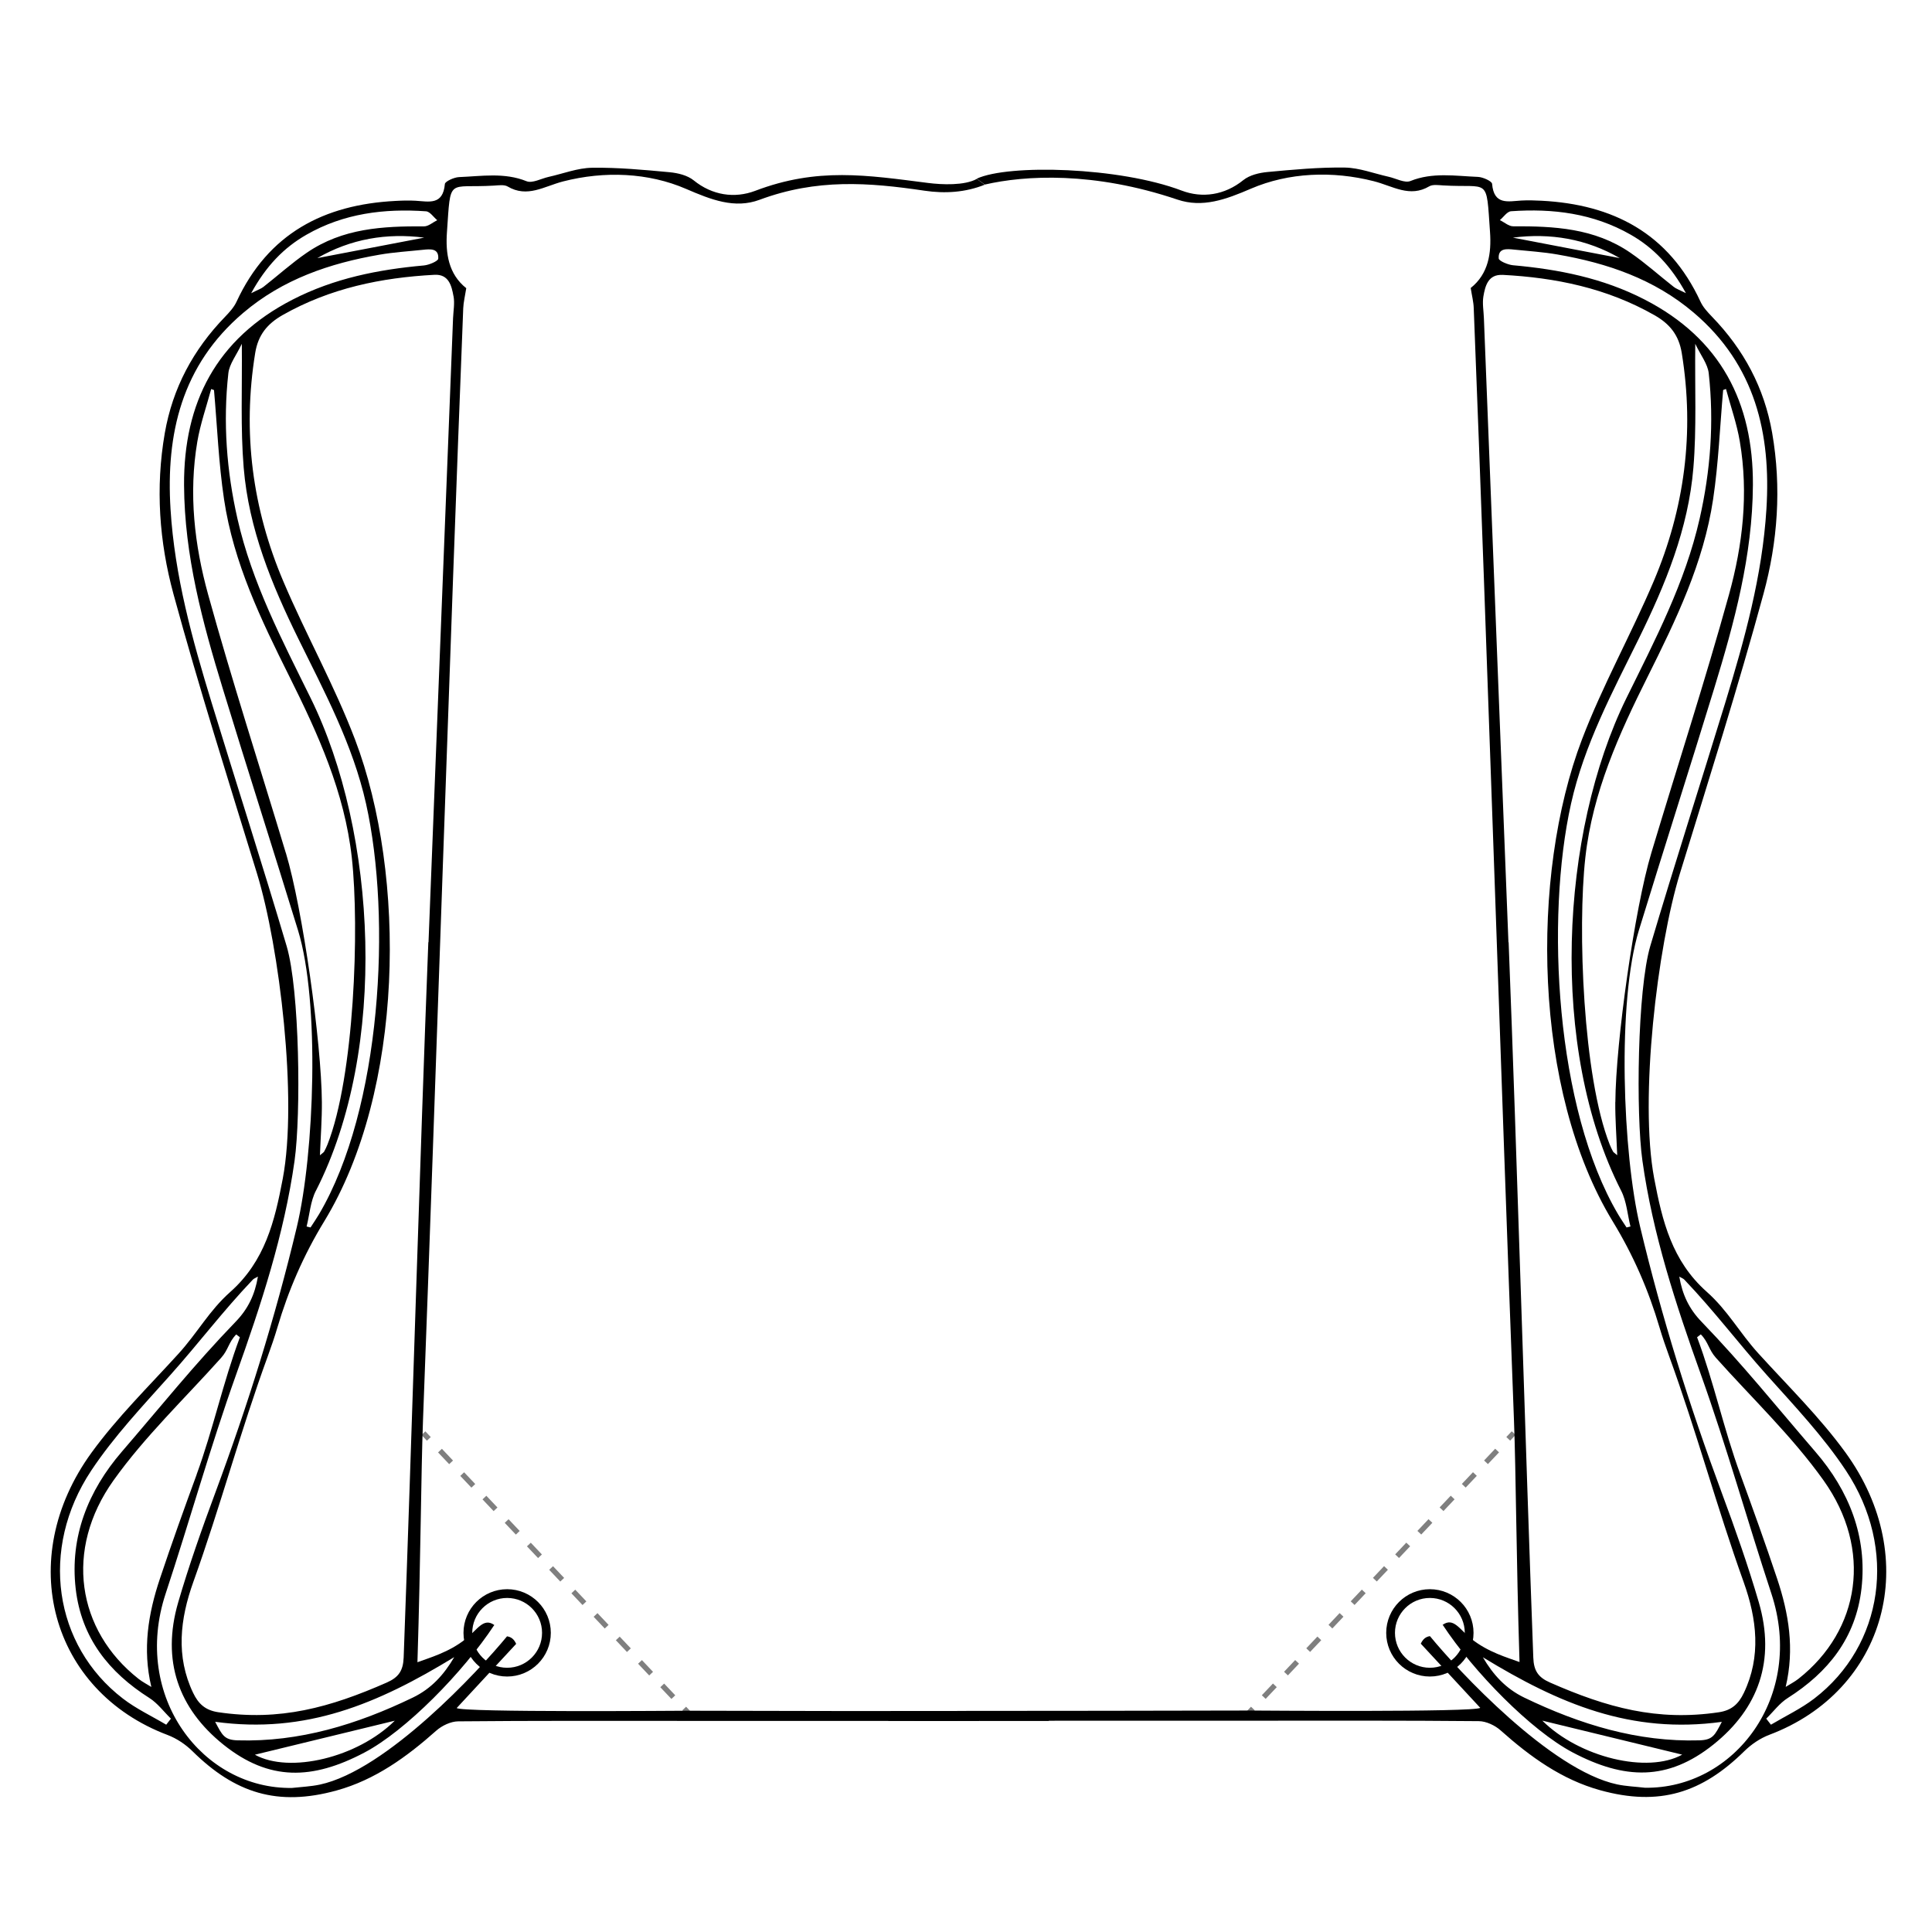
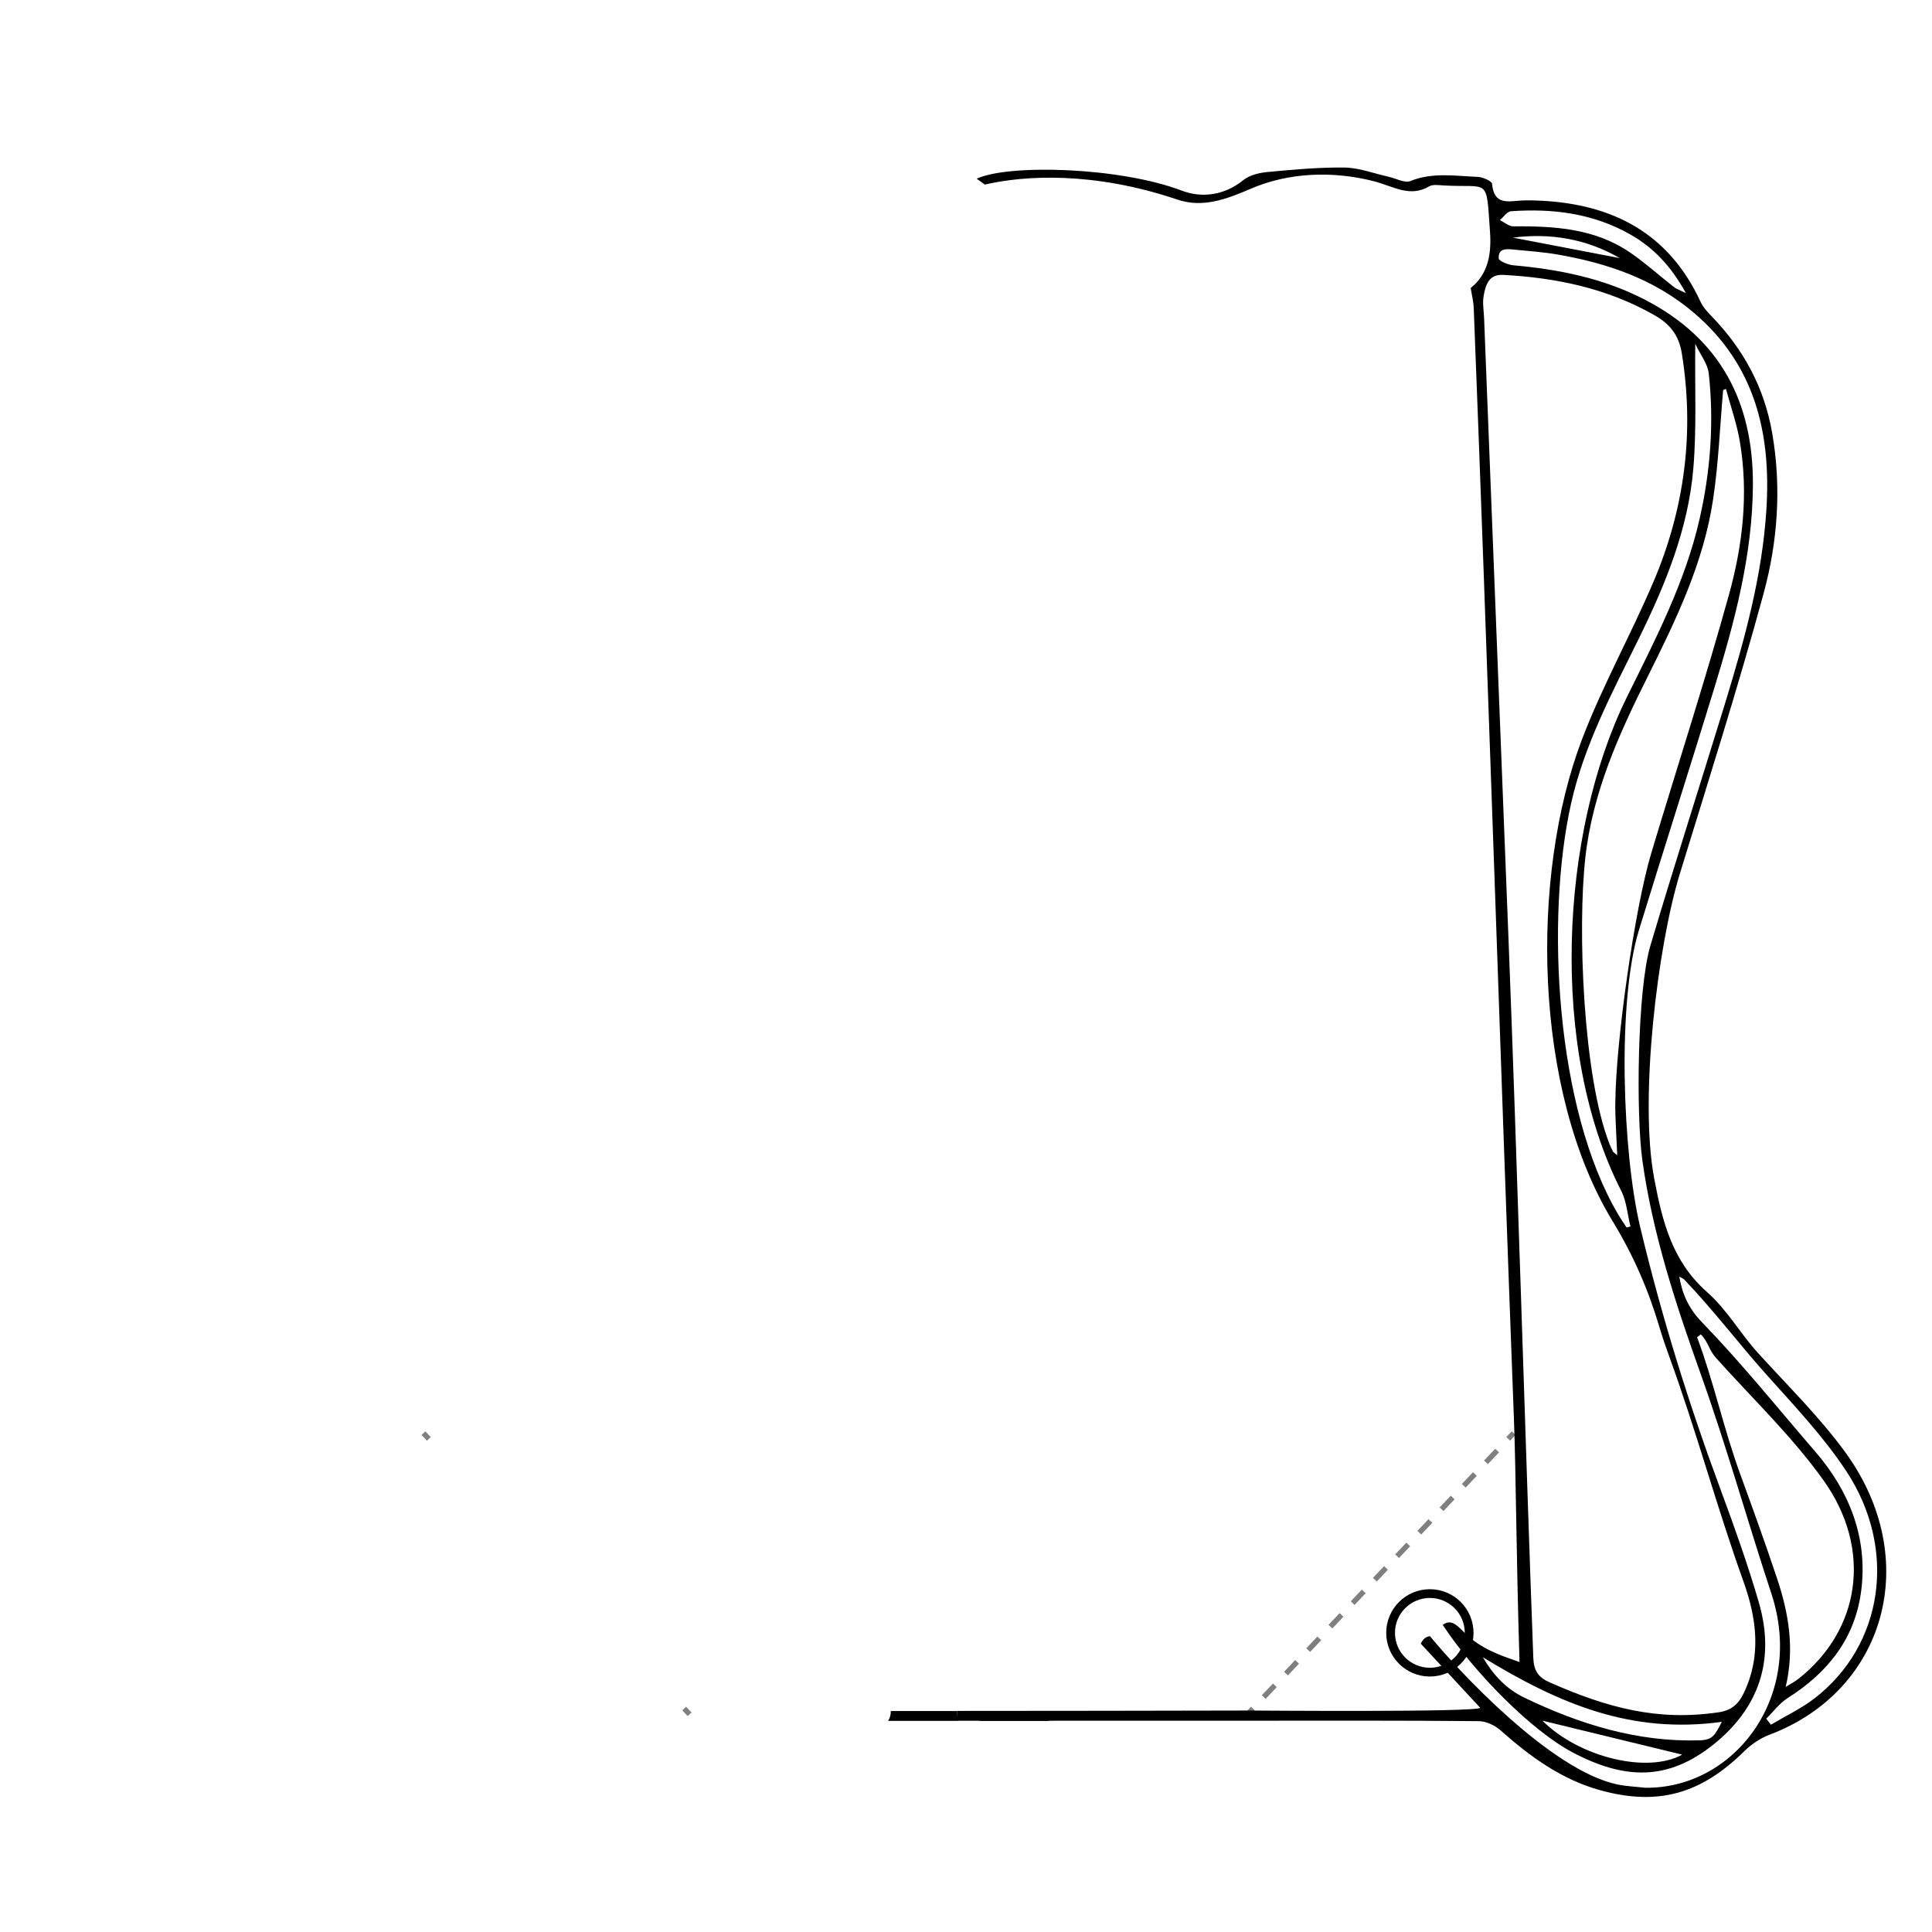
<svg xmlns="http://www.w3.org/2000/svg" id="Layer_1" viewBox="0 0 300 300">
  <defs>
    <style>.cls-1{stroke-width:1.36px;}.cls-1,.cls-2,.cls-3{fill:none;stroke:#000;stroke-miterlimit:10;}.cls-2{stroke-dasharray:0 0 2.51 2.51;}.cls-2,.cls-3{stroke-width:.82px;}.cls-4{fill:#000;stroke-width:0px;}.cls-5{opacity:.5;}</style>
  </defs>
-   <path class="cls-4" d="M151.68,27.78c-1.92,1.06-5.44.9-7.56.63-9.51-1.21-17.17-2.46-26.85,1.22-3.19,1.21-6.67.72-9.56-1.63-.97-.78-2.45-1.14-3.76-1.26-3.99-.37-8.01-.75-12.02-.69-2.24.03-4.5.92-6.75,1.42-1.15.26-2.53,1.03-3.42.67-3.43-1.39-6.97-.78-10.49-.64-.76.03-2.16.67-2.19,1.07-.29,3.35-2.5,2.72-4.55,2.6-1.04-.06-2.09-.03-3.14.03-11.03.57-19.73,5-24.67,15.67-.4.86-1.1,1.62-1.77,2.32-4.96,5.12-8.14,11.07-9.36,18.06-1.48,8.52-.85,16.92,1.34,24.97,3.98,14.59,8.54,28.99,12.98,43.43,3.5,11.39,6.33,35.02,4,47.36-1.25,6.61-2.75,12.8-8.15,17.6-3.31,2.94-5.05,6.3-8.04,9.59-4.59,5.05-9.52,9.88-13.51,15.37-12.01,16.54-6.32,37,11.82,43.84,1.42.54,2.79,1.46,3.87,2.53,6.59,6.49,13.2,8.62,22.38,6.08,5.96-1.65,10.86-5.19,15.47-9.29.88-.78,2.26-1.43,3.39-1.44,11.6-.11,23.2-.07,34.81-.07,15.38,0,30.76,0,46.14.01.02-.51.05-1.02.07-1.53-15.13,0-30.26-.02-45.38-.06-.97,0-35.19.29-35.86-.42l9.23-9.96c-.32-.7-.75-1.08-1.42-1.17-4.4,5.35-18.72,20.81-29.06,23.02-1.42.3-2.88.36-4.32.52-13.82.22-24.92-14.14-19.63-30.17,3.77-11.41,6.89-22.64,10.93-33.97,3.88-10.87,7.48-21.81,9.09-33.25,1.01-7.21.79-26.51-1.23-33.33-3.75-12.64-7.79-25.19-11.65-37.8-3-9.79-5.74-19.67-6.38-30.05-.72-11.66,1.7-22.33,11.29-30.48,6.15-5.23,13.45-7.7,21.15-9.03,2.23-.39,4.49-.52,6.74-.76,1.15-.12,2.5-.27,2.39,1.38-.03.38-1.44.98-2.23,1.05-7.06.63-13.95,1.99-20.4,5.31-11.85,6.09-16.91,16.03-16.84,28.81.06,10.97,2.87,21.32,6.01,31.58,3.83,12.54,7.84,25.01,11.69,37.55,3.41,11.13,2.53,34.66-.18,46.02-3.38,14.17-7.62,27.7-12.69,41.36-2.08,5.6-4.07,11.24-5.74,16.96-2.64,9.06.06,16.52,7.04,22.11,7.09,5.67,13.78,5.48,21.87,1.22,6.45-3.4,15.35-12.48,20.17-19.81.09.06.04.11,0,0h0c-1.67-1.19-2.59.69-4.43,2.16-2.61,2.09-5.63,2.92-7.5,3.62.51-16.33.56-29.42.86-37.49,2.03-53.5,4.13-119.24,6.25-172.75.04-.95.28-1.9.47-3.12-2.77-2.2-3.23-5.42-3-8.68.61-8.71.02-6.81,7.3-7.25.72-.04,1.59-.18,2.13.14,3.05,1.8,5.64-.02,8.61-.79,6.42-1.65,13.24-1.37,19.09,1.16,3.89,1.68,7.55,3.13,11.42,1.69,8.88-3.3,16.9-2.7,25.6-1.41,3.16.47,6.34.28,9.36-.93M30.54,228.96c-1.97,5.37-3.9,10.76-5.71,16.18-1.81,5.41-2.73,10.9-1.33,16.81-.66-.42-1.37-.77-1.99-1.26-9.58-7.54-11.55-20.07-3.88-30.82,4.87-6.83,11.08-12.73,16.71-19.03,1.13-1.26,1.15-2.42,2.34-3.63.19.15.38.29.57.44-2.65,7.1-4.12,14.19-6.72,21.31ZM36.57,205.26c-6.4,6.63-11.66,13.21-17.67,20.18-5.22,6.06-8.07,13.19-7.15,21.23.88,7.67,5.17,13.01,11.44,16.99,1.28.81,2.24,2.13,3.35,3.21-.24.31-.49.63-.73.94-2.25-1.34-4.67-2.47-6.73-4.06-10.73-8.24-12.99-23.22-4.92-35.39,3.52-5.3,7.98-10.02,12.24-14.79,4.55-5.09,8.16-9.93,12.87-14.88.15-.16.39-.23.78-.46-.48,2.82-1.53,5.02-3.47,7.02ZM49.27,40.08c5.18-3,10.8-3.93,16.6-3.18-5.49,1.05-11.05,2.12-16.6,3.18ZM65.84,35.15c-6.34-.04-12.63.27-18.21,4.1-2.35,1.61-4.49,3.55-6.74,5.31-.36.28-.81.42-1.89.97,2.32-4.23,5.06-7.06,8.58-9.08,5.83-3.34,12.13-4.09,18.56-3.64.63.04,1.17.9,1.75,1.38-.68.34-1.38.97-2.05.96ZM44.38,132.44c-4.03-13.38-8.34-26.67-12.07-40.15-2.11-7.64-3.04-15.62-1.67-23.71.47-2.76,1.42-5.45,2.15-8.17.15.05.29.11.44.16.5,5.66.72,11.37,1.56,16.97,1.48,9.9,5.77,18.73,10.14,27.5,4.45,8.92,8.57,17.96,9.7,28.14,1.21,10.96.38,34-3.78,44.54-.15.38-.33.75-.52,1.1-.07.13-.24.21-.65.57.11-2.91.32-5.58.3-8.24-.06-9.27-2.99-30.07-5.59-38.71ZM49.06,184.89c11.25-22.05,9.46-55.61-.83-76.51-4.43-8.99-9.1-17.88-11.36-27.84-1.68-7.41-2.26-14.95-1.41-22.59.16-1.44,1.26-2.81,2.09-4.56.07,6.87-.22,13.1.29,19.23.79,9.53,4.36,18.17,8.49,26.57,4.07,8.28,8.46,16.45,10.51,25.61,3.98,17.82,2.39,47.34-7.31,63.76-.41.69-.87,1.36-1.31,2.04-.2-.05-.41-.1-.61-.15.47-1.87.59-3.9,1.45-5.57ZM39.58,272.47c7.11-1.73,14.63-3.56,21.72-5.28-5.77,5.73-16.35,8.26-21.72,5.28ZM70.52,257.34c-1.59,2.71-3.54,4.87-6.42,6.26-8.68,4.19-17.6,6.92-27.19,6.64-2.09-.06-2.4-.79-3.5-2.88,14.1,1.93,25.24-2.79,37.1-10.03ZM70.43,46.02c.19,1.09-.03,2.26-.08,3.39-1.27,32.3-2.54,64.6-3.81,96.9h-.03c-1.29,32.95-2.61,78.13-3.83,111.08-.08,2.02-.77,3.05-2.59,3.86-8.85,3.9-16.66,6.04-26.21,4.62-2.01-.3-3.08-1.31-3.89-3-2.71-5.66-2.04-11.45.03-17.23,4.2-11.71,7.3-23.38,11.57-35.07.53-1.46,1.04-2.93,1.48-4.42,1.71-5.8,4.05-11.21,7.28-16.51,12.4-20.32,12.82-53.68,4.78-74.81-3.2-8.41-7.63-16.29-11.14-24.57-4.77-11.23-6.38-23.06-4.36-35.47.46-2.8,1.88-4.51,4.24-5.86,7.4-4.2,15.36-5.82,23.59-6.26,2.21-.12,2.67,1.68,2.96,3.34Z" />
  <path class="cls-4" d="M162.47,265.69c-3.44,0-6.88,0-10.31,0-.02.51-.05,1.02-.07,1.53,3.6,0,7.19,0,10.79,0-.29-.45-.43-1-.41-1.54Z" />
-   <circle class="cls-1" cx="78.75" cy="253.55" r="6.1" />
  <g class="cls-5">
    <line class="cls-3" x1="65.75" y1="222.54" x2="66.59" y2="223.43" />
-     <line class="cls-2" x1="68.32" y1="225.25" x2="105.37" y2="264.39" />
    <line class="cls-3" x1="106.24" y1="265.3" x2="107.08" y2="266.19" />
  </g>
-   <path class="cls-4" d="M152.92,28.66c6.24-1.44,16.9-2.06,29.9,2.33,3.91,1.32,7.52-.01,11.42-1.69,5.85-2.52,12.67-2.8,19.09-1.16,2.98.76,5.56,2.59,8.61.79.55-.32,1.42-.18,2.13-.14,7.28.44,6.69-1.46,7.3,7.25.23,3.26-.23,6.48-3,8.68.19,1.21.44,2.16.47,3.12,2.11,53.5,4.22,119.24,6.25,172.75.31,8.06.35,21.16.86,37.49-1.87-.69-4.89-1.53-7.5-3.62-1.84-1.47-2.75-3.35-4.43-2.16h0c-.04.11-.09.06,0,0,4.82,7.33,13.73,16.41,20.17,19.81,8.09,4.26,14.78,4.45,21.87-1.22,6.99-5.59,9.69-13.05,7.04-22.11-1.67-5.72-3.66-11.36-5.74-16.96-5.07-13.66-9.31-27.19-12.69-41.36-2.71-11.36-3.59-34.9-.18-46.02,3.84-12.53,7.85-25.01,11.69-37.55,3.14-10.26,5.95-20.62,6.01-31.58.07-12.78-4.99-22.72-16.84-28.81-6.45-3.32-13.34-4.68-20.4-5.31-.79-.07-2.2-.67-2.23-1.05-.11-1.64,1.24-1.5,2.39-1.38,2.25.23,4.51.37,6.74.76,7.69,1.33,15,3.8,21.15,9.03,9.59,8.15,12.01,18.82,11.29,30.48-.64,10.38-3.39,20.26-6.38,30.05-3.86,12.61-7.9,25.16-11.65,37.8-2.02,6.82-2.24,26.12-1.23,33.33,1.6,11.44,5.2,22.37,9.09,33.25,4.04,11.33,7.17,22.56,10.93,33.97,5.3,16.03-5.81,30.39-19.63,30.17-1.44-.17-2.9-.22-4.32-.52-10.33-2.21-24.66-17.66-29.06-23.02-.66.09-1.1.48-1.42,1.17l9.23,9.96c-.67.71-34.88.42-35.86.42-15.13.04-30.26.05-45.38.06.02.51.05,1.02.07,1.53,15.38,0,30.76,0,46.14-.01,11.6,0,23.2-.04,34.81.07,1.13.01,2.51.65,3.39,1.44,4.6,4.1,9.5,7.64,15.47,9.29,9.18,2.54,15.79.41,22.38-6.08,1.08-1.06,2.45-1.99,3.87-2.53,18.14-6.84,23.83-27.3,11.82-43.84-3.99-5.49-8.92-10.32-13.51-15.37-2.99-3.29-4.73-6.65-8.04-9.59-5.4-4.8-6.9-10.99-8.15-17.6-2.33-12.34.5-35.97,4-47.36,4.44-14.44,9.01-28.84,12.98-43.43,2.19-8.04,2.82-16.44,1.34-24.97-1.22-7-4.4-12.94-9.36-18.06-.67-.7-1.38-1.46-1.77-2.32-4.94-10.67-13.63-15.09-24.67-15.67-1.05-.05-2.1-.09-3.14-.03-2.06.12-4.27.75-4.55-2.6-.04-.41-1.43-1.04-2.19-1.07-3.51-.14-7.06-.75-10.49.64-.89.36-2.27-.42-3.42-.67-2.25-.5-4.51-1.38-6.75-1.42-4.02-.06-8.03.32-12.02.69-1.3.12-2.79.48-3.76,1.26-2.89,2.34-6.37,2.84-9.56,1.63-9.68-3.68-26.93-4.14-31.84-1.85M263.53,207.64c.19-.15.38-.29.57-.44,1.19,1.21,1.21,2.36,2.34,3.63,5.63,6.3,11.84,12.2,16.71,19.03,7.67,10.75,5.7,23.28-3.88,30.82-.61.48-1.32.84-1.99,1.26,1.4-5.9.48-11.39-1.33-16.81-1.81-5.42-3.75-10.8-5.71-16.18-2.61-7.12-4.07-14.21-6.72-21.31ZM260.75,198.23c.39.23.63.3.78.46,4.71,4.94,8.32,9.79,12.87,14.88,4.27,4.77,8.73,9.49,12.24,14.79,8.07,12.17,5.81,27.15-4.92,35.39-2.06,1.58-4.48,2.72-6.73,4.06-.24-.31-.49-.63-.73-.94,1.11-1.08,2.06-2.4,3.35-3.21,6.26-3.98,10.56-9.32,11.44-16.99.92-8.04-1.93-15.18-7.15-21.23-6.01-6.97-11.27-13.55-17.67-20.18-1.94-2-2.99-4.2-3.47-7.02ZM234.92,36.9c5.8-.75,11.42.18,16.6,3.18-5.56-1.06-11.11-2.13-16.6-3.18ZM232.9,34.18c.58-.48,1.12-1.34,1.75-1.38,6.43-.45,12.74.31,18.56,3.64,3.52,2.01,6.25,4.85,8.58,9.08-1.08-.54-1.54-.69-1.89-.97-2.25-1.76-4.39-3.7-6.74-5.31-5.58-3.83-11.87-4.13-18.21-4.1-.67,0-1.36-.63-2.05-.96ZM250.82,171.14c-.02,2.66.19,5.33.3,8.24-.42-.36-.58-.44-.65-.57-.2-.36-.37-.73-.52-1.1-4.16-10.54-5-33.58-3.78-44.54,1.13-10.17,5.24-19.22,9.7-28.14,4.37-8.76,8.66-17.6,10.14-27.5.84-5.6,1.06-11.31,1.56-16.97.15-.05.29-.11.44-.16.73,2.72,1.69,5.41,2.15,8.17,1.37,8.09.44,16.07-1.67,23.71-3.73,13.47-8.05,26.76-12.07,40.15-2.6,8.64-5.53,29.44-5.59,38.71ZM253.18,190.45c-.2.05-.41.1-.61.15-.44-.68-.9-1.34-1.31-2.04-9.7-16.42-11.29-45.93-7.31-63.76,2.05-9.17,6.43-17.33,10.51-25.61,4.13-8.4,7.71-17.05,8.49-26.57.51-6.13.21-12.36.29-19.23.83,1.75,1.93,3.12,2.09,4.56.85,7.65.27,15.18-1.41,22.59-2.26,9.96-6.93,18.84-11.36,27.84-10.29,20.9-12.08,54.45-.83,76.51.86,1.68.98,3.71,1.45,5.57ZM239.49,267.18c7.09,1.72,14.61,3.55,21.72,5.28-5.37,2.98-15.95.45-21.72-5.28ZM267.37,267.36c-1.09,2.09-1.4,2.82-3.5,2.88-9.58.28-18.51-2.46-27.19-6.64-2.87-1.39-4.83-3.55-6.42-6.26,11.87,7.24,23,11.96,37.1,10.03ZM233.31,42.68c8.23.43,16.2,2.05,23.59,6.26,2.36,1.34,3.78,3.06,4.24,5.86,2.02,12.41.41,24.23-4.36,35.47-3.52,8.28-7.94,16.17-11.14,24.57-8.04,21.12-7.61,54.48,4.78,74.81,3.23,5.3,5.57,10.71,7.28,16.51.44,1.49.95,2.96,1.48,4.42,4.26,11.69,7.37,23.36,11.57,35.07,2.07,5.78,2.74,11.58.03,17.23-.81,1.69-1.87,2.7-3.89,3-9.55,1.42-17.35-.72-26.21-4.62-1.83-.8-2.52-1.84-2.59-3.86-1.23-32.95-2.54-78.13-3.83-111.08h-.03c-1.27-32.3-2.54-64.6-3.81-96.9-.04-1.13-.26-2.31-.08-3.39.28-1.65.75-3.45,2.96-3.34Z" />
+   <path class="cls-4" d="M152.92,28.66c6.24-1.44,16.9-2.06,29.9,2.33,3.91,1.32,7.52-.01,11.42-1.69,5.85-2.52,12.67-2.8,19.09-1.16,2.98.76,5.56,2.59,8.61.79.55-.32,1.42-.18,2.13-.14,7.28.44,6.69-1.46,7.3,7.25.23,3.26-.23,6.48-3,8.68.19,1.21.44,2.16.47,3.12,2.11,53.5,4.22,119.24,6.25,172.75.31,8.06.35,21.16.86,37.49-1.87-.69-4.89-1.53-7.5-3.62-1.84-1.47-2.75-3.35-4.43-2.16h0c-.04.11-.09.06,0,0,4.82,7.33,13.73,16.41,20.17,19.81,8.09,4.26,14.78,4.45,21.87-1.22,6.99-5.59,9.69-13.05,7.04-22.11-1.67-5.72-3.66-11.36-5.74-16.96-5.07-13.66-9.31-27.19-12.69-41.36-2.71-11.36-3.59-34.9-.18-46.02,3.84-12.53,7.85-25.01,11.69-37.55,3.14-10.26,5.95-20.62,6.01-31.58.07-12.78-4.99-22.72-16.84-28.81-6.45-3.32-13.34-4.68-20.4-5.31-.79-.07-2.2-.67-2.23-1.05-.11-1.64,1.24-1.5,2.39-1.38,2.25.23,4.51.37,6.74.76,7.69,1.33,15,3.8,21.15,9.03,9.59,8.15,12.01,18.82,11.29,30.48-.64,10.38-3.39,20.26-6.38,30.05-3.86,12.61-7.9,25.16-11.65,37.8-2.02,6.82-2.24,26.12-1.23,33.33,1.6,11.44,5.2,22.37,9.09,33.25,4.04,11.33,7.17,22.56,10.93,33.97,5.3,16.03-5.81,30.39-19.63,30.17-1.44-.17-2.9-.22-4.32-.52-10.33-2.21-24.66-17.66-29.06-23.02-.66.09-1.1.48-1.42,1.17l9.23,9.96c-.67.71-34.88.42-35.86.42-15.13.04-30.26.05-45.38.06.02.51.05,1.02.07,1.53,15.38,0,30.76,0,46.14-.01,11.6,0,23.2-.04,34.81.07,1.13.01,2.51.65,3.39,1.44,4.6,4.1,9.5,7.64,15.47,9.29,9.18,2.54,15.79.41,22.38-6.08,1.08-1.06,2.45-1.99,3.87-2.53,18.14-6.84,23.83-27.3,11.82-43.84-3.99-5.49-8.92-10.32-13.51-15.37-2.99-3.29-4.73-6.65-8.04-9.59-5.4-4.8-6.9-10.99-8.15-17.6-2.33-12.34.5-35.97,4-47.36,4.44-14.44,9.01-28.84,12.98-43.43,2.19-8.04,2.82-16.44,1.34-24.97-1.22-7-4.4-12.94-9.36-18.06-.67-.7-1.38-1.46-1.77-2.32-4.94-10.67-13.63-15.09-24.67-15.67-1.05-.05-2.1-.09-3.14-.03-2.06.12-4.27.75-4.55-2.6-.04-.41-1.43-1.04-2.19-1.07-3.51-.14-7.06-.75-10.49.64-.89.36-2.27-.42-3.42-.67-2.25-.5-4.51-1.38-6.75-1.42-4.02-.06-8.03.32-12.02.69-1.3.12-2.79.48-3.76,1.26-2.89,2.34-6.37,2.84-9.56,1.63-9.68-3.68-26.93-4.14-31.84-1.85M263.53,207.64c.19-.15.38-.29.57-.44,1.19,1.21,1.21,2.36,2.34,3.63,5.63,6.3,11.84,12.2,16.71,19.03,7.67,10.75,5.7,23.28-3.88,30.82-.61.48-1.32.84-1.99,1.26,1.4-5.9.48-11.39-1.33-16.81-1.81-5.42-3.75-10.8-5.71-16.18-2.61-7.12-4.07-14.21-6.72-21.31ZM260.75,198.23c.39.23.63.3.78.46,4.71,4.94,8.32,9.79,12.87,14.88,4.27,4.77,8.73,9.49,12.24,14.79,8.07,12.17,5.81,27.15-4.92,35.39-2.06,1.58-4.48,2.72-6.73,4.06-.24-.31-.49-.63-.73-.94,1.11-1.08,2.06-2.4,3.35-3.21,6.26-3.98,10.56-9.32,11.44-16.99.92-8.04-1.93-15.18-7.15-21.23-6.01-6.97-11.27-13.55-17.67-20.18-1.94-2-2.99-4.2-3.47-7.02ZM234.92,36.9c5.8-.75,11.42.18,16.6,3.18-5.56-1.06-11.11-2.13-16.6-3.18ZM232.9,34.18c.58-.48,1.12-1.34,1.75-1.38,6.43-.45,12.74.31,18.56,3.64,3.52,2.01,6.25,4.85,8.58,9.08-1.08-.54-1.54-.69-1.89-.97-2.25-1.76-4.39-3.7-6.74-5.31-5.58-3.83-11.87-4.13-18.21-4.1-.67,0-1.36-.63-2.05-.96ZM250.82,171.14c-.02,2.66.19,5.33.3,8.24-.42-.36-.58-.44-.65-.57-.2-.36-.37-.73-.52-1.1-4.16-10.54-5-33.58-3.78-44.54,1.13-10.17,5.24-19.22,9.7-28.14,4.37-8.76,8.66-17.6,10.14-27.5.84-5.6,1.06-11.31,1.56-16.97.15-.05.29-.11.44-.16.73,2.72,1.69,5.41,2.15,8.17,1.37,8.09.44,16.07-1.67,23.71-3.73,13.47-8.05,26.76-12.07,40.15-2.6,8.64-5.53,29.44-5.59,38.71ZM253.18,190.45c-.2.05-.41.1-.61.15-.44-.68-.9-1.34-1.31-2.04-9.7-16.42-11.29-45.93-7.31-63.76,2.05-9.17,6.43-17.33,10.51-25.61,4.13-8.4,7.71-17.05,8.49-26.57.51-6.13.21-12.36.29-19.23.83,1.75,1.93,3.12,2.09,4.56.85,7.65.27,15.18-1.41,22.59-2.26,9.96-6.93,18.84-11.36,27.84-10.29,20.9-12.08,54.45-.83,76.51.86,1.68.98,3.71,1.45,5.57ZM239.49,267.18c7.09,1.72,14.61,3.55,21.72,5.28-5.37,2.98-15.95.45-21.72-5.28ZM267.37,267.36c-1.09,2.09-1.4,2.82-3.5,2.88-9.58.28-18.51-2.46-27.19-6.64-2.87-1.39-4.83-3.55-6.42-6.26,11.87,7.24,23,11.96,37.1,10.03ZM233.31,42.68c8.23.43,16.2,2.05,23.59,6.26,2.36,1.34,3.78,3.06,4.24,5.86,2.02,12.41.41,24.23-4.36,35.47-3.52,8.28-7.94,16.17-11.14,24.57-8.04,21.12-7.61,54.48,4.78,74.81,3.23,5.3,5.57,10.71,7.28,16.51.44,1.49.95,2.96,1.48,4.42,4.26,11.69,7.37,23.36,11.57,35.07,2.07,5.78,2.74,11.58.03,17.23-.81,1.69-1.87,2.7-3.89,3-9.55,1.42-17.35-.72-26.21-4.62-1.83-.8-2.52-1.84-2.59-3.86-1.23-32.95-2.54-78.13-3.83-111.08c-1.27-32.3-2.54-64.6-3.81-96.9-.04-1.13-.26-2.31-.08-3.39.28-1.65.75-3.45,2.96-3.34Z" />
  <path class="cls-4" d="M138.32,265.69c3.44,0,6.88,0,10.31,0,.02.51.05,1.02.07,1.53-3.6,0-7.19,0-10.79,0,.29-.45.43-1,.41-1.54Z" />
  <circle class="cls-1" cx="222.03" cy="253.55" r="6.1" />
  <g class="cls-5">
    <line class="cls-3" x1="235.04" y1="222.53" x2="234.2" y2="223.42" />
    <line class="cls-2" x1="232.47" y1="225.24" x2="195.41" y2="264.39" />
    <line class="cls-3" x1="194.55" y1="265.3" x2="193.71" y2="266.19" />
  </g>
</svg>